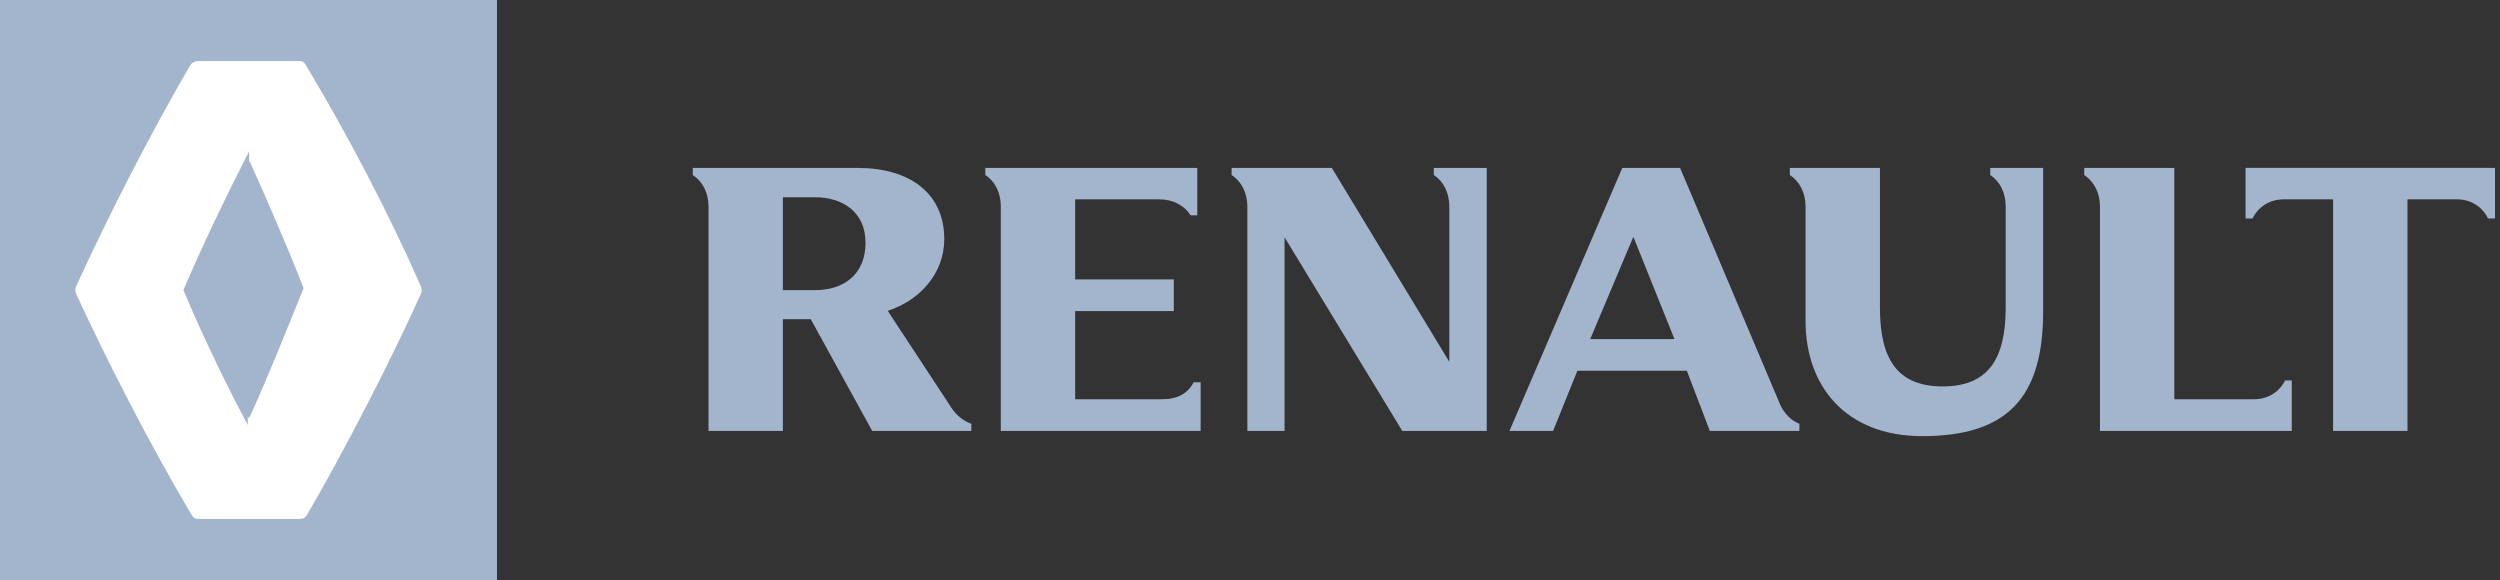
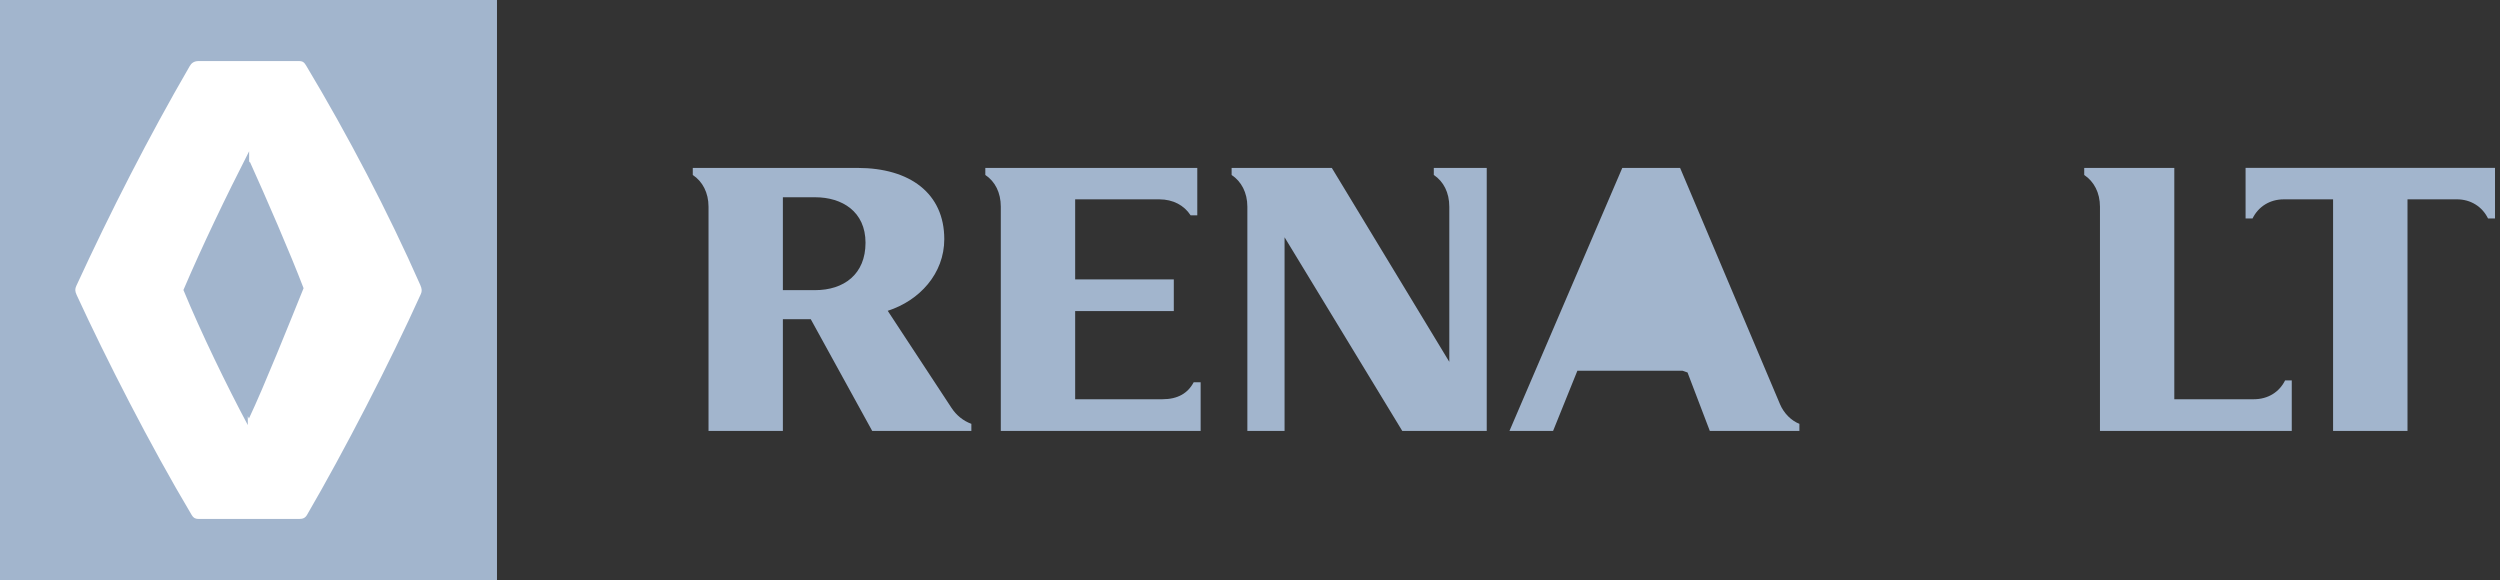
<svg xmlns="http://www.w3.org/2000/svg" width="125" height="29" viewBox="0 0 125 29" fill="none">
  <rect x="0" y="0" width="125" height="29" fill="#333333" stroke="none" />
  <path d="M24.849 0H0V29H24.849V0Z" fill="#A2B5CD" />
  <path d="M21.014 14.249C19.411 10.614 17.388 6.749 15.322 3.304C15.217 3.129 15.158 3.053 14.94 3.053H9.935C9.695 3.053 9.569 3.161 9.487 3.304C7.429 6.856 5.538 10.553 3.813 14.299C3.75 14.438 3.742 14.554 3.833 14.75C5.3 17.93 7.489 22.233 9.582 25.746C9.687 25.921 9.799 25.947 9.935 25.947H14.969C15.132 25.947 15.259 25.904 15.35 25.746C17.196 22.575 19.484 18.153 21.043 14.7C21.103 14.568 21.102 14.447 21.014 14.249ZM12.447 20.927C12.428 20.888 12.409 20.847 12.39 20.807V21.254C11.34 19.285 10.05 16.629 9.171 14.5C10.106 12.309 11.293 9.838 12.457 7.562V8.134C12.466 8.113 12.476 8.093 12.486 8.074C13.297 9.867 14.501 12.635 15.179 14.41C14.489 16.114 13.222 19.285 12.447 20.927Z" fill="white" />
  <path d="M112.279 8.395V10.923H112.627C112.917 10.333 113.488 9.967 114.189 9.967H116.654V21.547H120.375V9.966H122.84C123.541 9.966 124.11 10.332 124.401 10.922H124.75V8.395H112.279V8.395Z" fill="#A2B5CD" />
  <path d="M112.692 19.962H108.715V8.396H104.211V8.749C104.698 9.072 104.998 9.635 104.998 10.334V21.547H114.588V19.02H114.255C113.962 19.61 113.393 19.962 112.692 19.962Z" fill="#A2B5CD" />
-   <path d="M99.511 8.749C100 9.072 100.285 9.635 100.285 10.334V15.383C100.285 17.93 99.421 19.321 97.135 19.321C94.847 19.321 93.997 17.93 93.997 15.383V8.396H89.492V8.749C89.98 9.072 90.279 9.635 90.279 10.334V16.064C90.279 19.262 92.25 21.807 96.114 21.807C100.387 21.807 102.157 19.857 102.157 15.581V8.396H99.511V8.749H99.511Z" fill="#A2B5CD" />
-   <path d="M89.001 20.212L84.005 8.396H81.114L75.473 21.547H77.654L78.869 18.537H84.343L85.491 21.547H89.97V21.192C89.561 21.032 89.192 20.663 89.001 20.212ZM79.512 16.953L81.668 11.839L83.722 16.953H79.512Z" fill="#A2B5CD" />
+   <path d="M89.001 20.212L84.005 8.396H81.114L75.473 21.547H77.654L78.869 18.537H84.343L85.491 21.547H89.97V21.192C89.561 21.032 89.192 20.663 89.001 20.212ZL81.668 11.839L83.722 16.953H79.512Z" fill="#A2B5CD" />
  <path d="M71.69 8.749C72.18 9.072 72.465 9.635 72.465 10.334V18.091L66.591 8.396H61.581V8.749C62.07 9.072 62.368 9.635 62.368 10.334V21.547H64.228V11.864L70.114 21.547H74.337V8.396H71.69V8.749Z" fill="#A2B5CD" />
  <path d="M58.121 19.962H53.758V15.553H58.69V13.97H53.758V9.967H57.966C58.654 9.967 59.212 10.27 59.529 10.765H59.864V8.396H49.266V8.749C49.756 9.072 50.04 9.635 50.04 10.334V21.547H60.032V19.113H59.684C59.392 19.663 58.889 19.962 58.121 19.962Z" fill="#A2B5CD" />
  <path d="M47.575 20.394L44.386 15.54C45.972 15.031 47.214 13.684 47.214 11.956C47.214 9.677 45.507 8.396 42.876 8.396H34.639V8.749C35.128 9.072 35.426 9.636 35.426 10.334V21.547H39.144V15.96H40.538L43.611 21.547H48.568V21.192C48.172 21.046 47.826 20.777 47.575 20.394ZM40.757 14.507H39.144V9.863H40.757C42.108 9.863 43.276 10.581 43.276 12.138C43.276 13.709 42.199 14.507 40.757 14.507Z" fill="#A2B5CD" />
</svg>